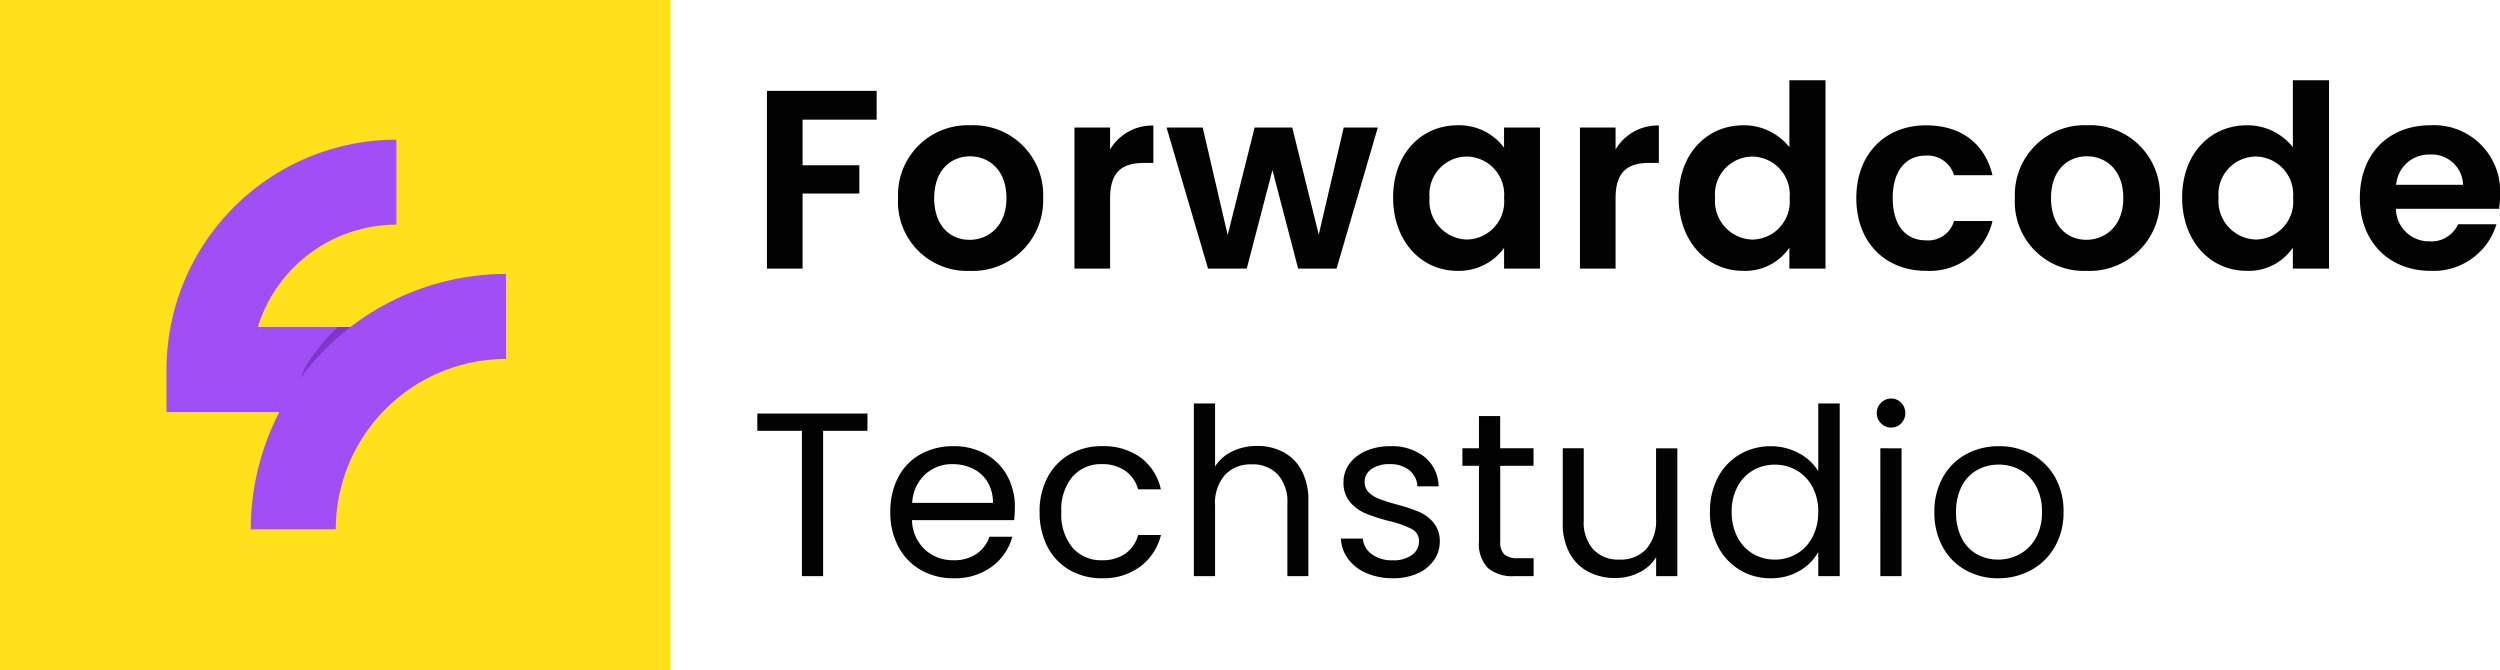
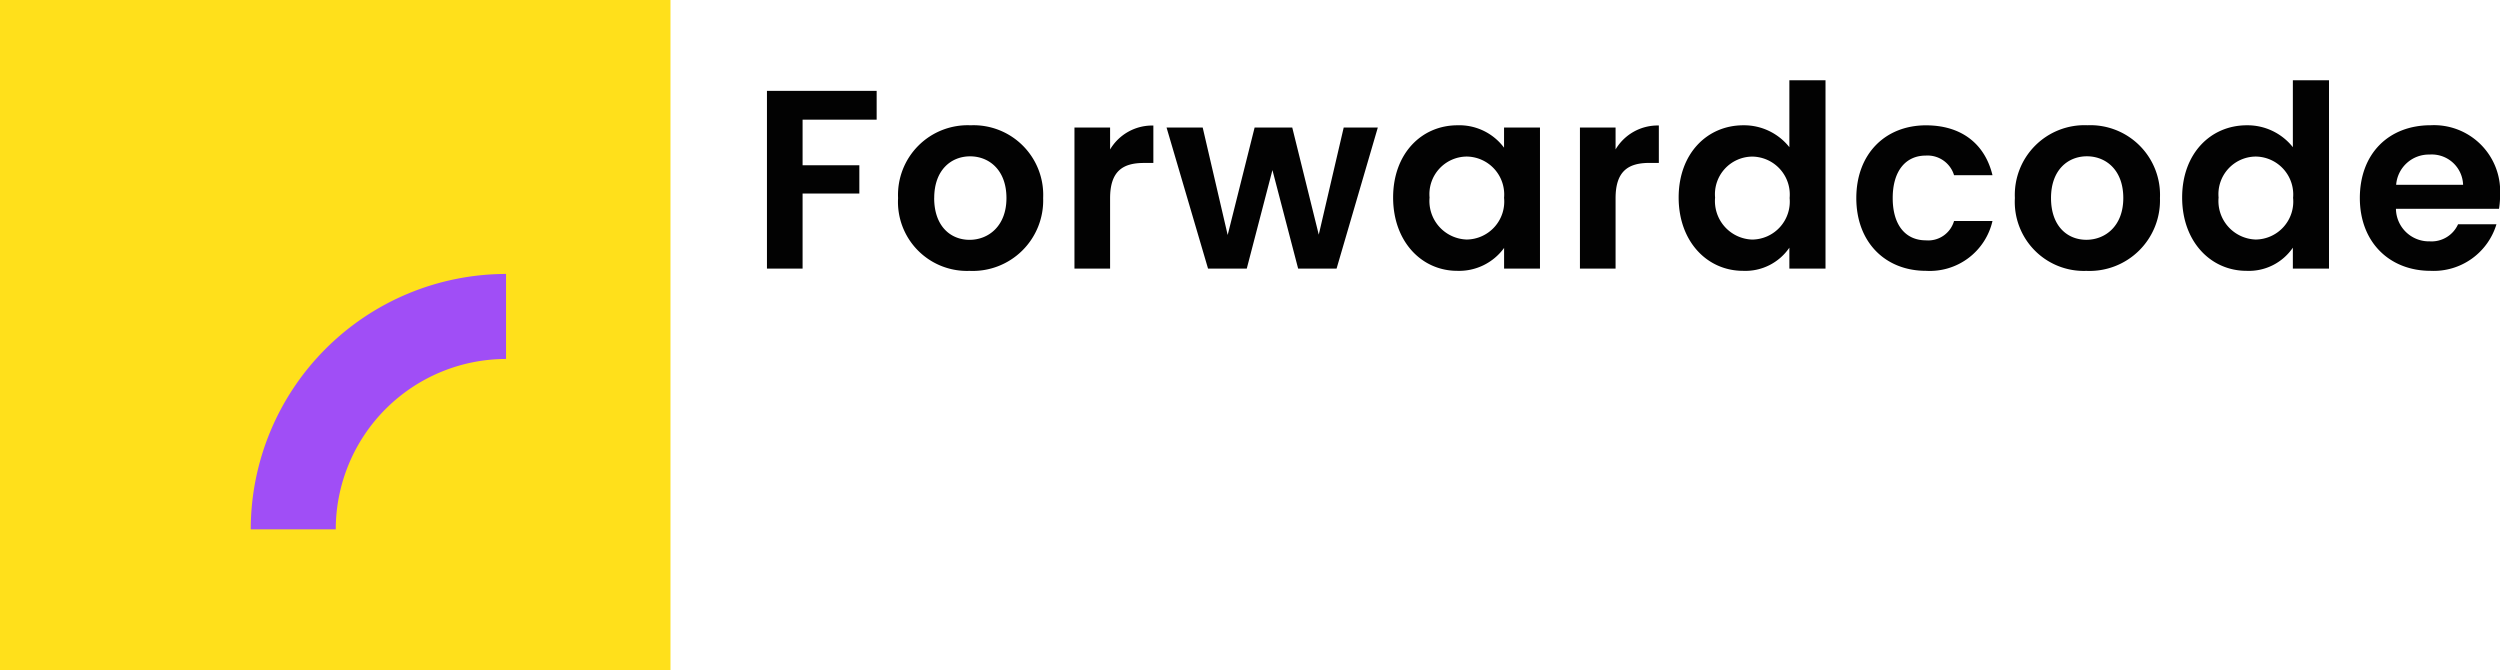
<svg xmlns="http://www.w3.org/2000/svg" width="235.735" height="63.222" viewBox="0 0 235.735 63.222">
  <g id="Group_200" data-name="Group 200" transform="translate(-771.337 -70.674)">
    <g id="Group_1211" transform="translate(-12614.096 4383.241)">
      <rect id="Rectangle_202" width="63.222" height="63.222" transform="translate(13385.433 -4312.567)" fill="#ffe01b" />
      <g id="Group_1210" transform="translate(13401.132 -4299.398)">
        <g id="Group_1" transform="translate(0 0)">
-           <path id="Path_1" d="M237.793,208.788H219.8v-4.011A21.706,21.706,0,0,1,241.476,183.1v8.016a13.69,13.69,0,0,0-13.059,9.649h9.376Z" transform="translate(-219.8 -183.1)" fill="#a04ef6" />
-         </g>
-         <path id="Path_2" d="M698.64,719.7s-4.545,4.187-3.629,6.718c1.365.34,5.456-6.718,5.456-6.718Z" transform="translate(-682.482 -702.033)" fill="#7f37ca" />
+           </g>
        <g id="Group_2" transform="translate(7.945 12.663)">
          <path id="Path_3" d="M359.073,366.7v8.016a16.08,16.08,0,0,0-16.057,16.063H335A24.105,24.105,0,0,1,359.073,366.7Z" transform="translate(-335 -366.7)" fill="#a04ef6" />
        </g>
      </g>
    </g>
    <path id="Path_3-2" data-name="Path 3" d="M1.656,0h3.36V-7.08h5.352V-9.744H5.016v-4.3H12v-2.712H1.656ZM27.7-6.648a6.57,6.57,0,0,0-6.84-6.864,6.57,6.57,0,0,0-6.84,6.864A6.508,6.508,0,0,0,20.76.216,6.647,6.647,0,0,0,27.7-6.648Zm-10.272,0c0-2.664,1.608-3.936,3.384-3.936S24.24-9.312,24.24-6.648c0,2.64-1.7,3.936-3.48,3.936C18.96-2.712,17.424-4.008,17.424-6.648Zm16.584.024c0-2.568,1.2-3.336,3.192-3.336h.888v-3.528a4.611,4.611,0,0,0-4.08,2.256V-13.3h-3.36V0h3.36ZM43.248,0H46.9L49.32-9.288,51.744,0h3.624l3.888-13.3H56.04l-2.352,10.1-2.5-10.1H47.64L45.1-3.168,42.744-13.3H39.336ZM60.7-6.7c0,4.152,2.688,6.912,6.048,6.912a5.244,5.244,0,0,0,4.416-2.16V0h3.384V-13.3H71.16v1.9a5.258,5.258,0,0,0-4.392-2.112C63.384-13.512,60.7-10.848,60.7-6.7Zm10.464.048a3.58,3.58,0,0,1-3.528,3.912,3.633,3.633,0,0,1-3.5-3.96,3.546,3.546,0,0,1,3.5-3.864A3.58,3.58,0,0,1,71.16-6.648Zm10.512.024c0-2.568,1.2-3.336,3.192-3.336h.888v-3.528a4.611,4.611,0,0,0-4.08,2.256V-13.3h-3.36V0h3.36ZM87.624-6.7c0,4.152,2.688,6.912,6.072,6.912a5.025,5.025,0,0,0,4.368-2.184V0h3.408V-17.76H98.064v6.312a5.456,5.456,0,0,0-4.344-2.064C90.312-13.512,87.624-10.848,87.624-6.7Zm10.464.048A3.58,3.58,0,0,1,94.56-2.736a3.633,3.633,0,0,1-3.5-3.96,3.546,3.546,0,0,1,3.5-3.864A3.58,3.58,0,0,1,98.088-6.648Zm6.288,0c0,4.176,2.736,6.864,6.576,6.864a6.065,6.065,0,0,0,6.264-4.7h-3.624a2.536,2.536,0,0,1-2.664,1.824c-1.872,0-3.12-1.392-3.12-3.984s1.248-4.008,3.12-4.008a2.612,2.612,0,0,1,2.664,1.848h3.624c-.72-2.976-2.952-4.7-6.264-4.7C107.112-13.512,104.376-10.824,104.376-6.648Zm28.632,0a6.57,6.57,0,0,0-6.84-6.864,6.57,6.57,0,0,0-6.84,6.864A6.508,6.508,0,0,0,126.072.216,6.647,6.647,0,0,0,133.008-6.648Zm-10.272,0c0-2.664,1.608-3.936,3.384-3.936s3.432,1.272,3.432,3.936c0,2.64-1.7,3.936-3.48,3.936C124.272-2.712,122.736-4.008,122.736-6.648ZM135.1-6.7c0,4.152,2.688,6.912,6.072,6.912a5.025,5.025,0,0,0,4.368-2.184V0h3.408V-17.76h-3.408v6.312a5.456,5.456,0,0,0-4.344-2.064C137.784-13.512,135.1-10.848,135.1-6.7Zm10.464.048a3.58,3.58,0,0,1-3.528,3.912,3.633,3.633,0,0,1-3.5-3.96,3.546,3.546,0,0,1,3.5-3.864A3.58,3.58,0,0,1,145.56-6.648Zm12.864-4.1A2.954,2.954,0,0,1,161.592-7.9H155.28A3.088,3.088,0,0,1,158.424-10.752Zm6.312,6.576h-3.624a2.74,2.74,0,0,1-2.664,1.608,3.111,3.111,0,0,1-3.192-3.072h9.72a7.853,7.853,0,0,0,.1-1.3,6.242,6.242,0,0,0-6.552-6.576c-3.936,0-6.672,2.664-6.672,6.864,0,4.176,2.808,6.864,6.672,6.864A6.18,6.18,0,0,0,164.736-4.176Z" transform="translate(842 96)" fill="#020202" />
-     <path id="Path_4" data-name="Path 4" d="M11.132-15.334v1.628H6.952V0h-2V-13.706H.748v-1.628Zm13.9,8.844a11.782,11.782,0,0,1-.066,1.21H15.334A3.9,3.9,0,0,0,16.555-2.5a3.883,3.883,0,0,0,2.695,1A3.7,3.7,0,0,0,21.417-2.1a3.2,3.2,0,0,0,1.221-1.617h2.156A5.183,5.183,0,0,1,22.858-.891,5.843,5.843,0,0,1,19.25.2a6.094,6.094,0,0,1-3.069-.77,5.45,5.45,0,0,1-2.123-2.189,6.789,6.789,0,0,1-.77-3.289,6.886,6.886,0,0,1,.748-3.278,5.251,5.251,0,0,1,2.1-2.167,6.254,6.254,0,0,1,3.113-.759,6.051,6.051,0,0,1,3.036.748,5.179,5.179,0,0,1,2.035,2.057A6.071,6.071,0,0,1,25.036-6.49Zm-2.068-.418a3.693,3.693,0,0,0-.506-1.969,3.29,3.29,0,0,0-1.375-1.254,4.289,4.289,0,0,0-1.925-.429,3.711,3.711,0,0,0-2.585.968,3.944,3.944,0,0,0-1.221,2.684Zm4.4.858a6.82,6.82,0,0,1,.748-3.267A5.382,5.382,0,0,1,30.2-11.484a5.973,5.973,0,0,1,3.047-.77A5.948,5.948,0,0,1,36.9-11.176a5.088,5.088,0,0,1,1.9,2.992H36.652a3.1,3.1,0,0,0-1.2-1.738,3.7,3.7,0,0,0-2.211-.638A3.547,3.547,0,0,0,30.47-9.383,4.822,4.822,0,0,0,29.414-6.05,4.9,4.9,0,0,0,30.47-2.684,3.531,3.531,0,0,0,33.242-1.5a3.744,3.744,0,0,0,2.2-.616,3.123,3.123,0,0,0,1.21-1.76h2.156A5.3,5.3,0,0,1,36.872-.913,5.8,5.8,0,0,1,33.242.2,5.973,5.973,0,0,1,30.2-.572,5.364,5.364,0,0,1,28.116-2.75,6.935,6.935,0,0,1,27.368-6.05Zm20.526-6.226a5.179,5.179,0,0,1,2.464.583,4.14,4.14,0,0,1,1.727,1.749,5.923,5.923,0,0,1,.627,2.838V0h-1.98V-6.82a3.876,3.876,0,0,0-.9-2.761,3.223,3.223,0,0,0-2.464-.957,3.3,3.3,0,0,0-2.519.99,4.045,4.045,0,0,0-.935,2.882V0h-2V-16.28h2v5.94a3.944,3.944,0,0,1,1.639-1.43A5.306,5.306,0,0,1,47.894-12.276ZM60.7.2a6.236,6.236,0,0,1-2.486-.473,4.193,4.193,0,0,1-1.738-1.32,3.513,3.513,0,0,1-.7-1.947h2.068a2.029,2.029,0,0,0,.847,1.474,3.223,3.223,0,0,0,1.991.572A2.9,2.9,0,0,0,62.48-2a1.546,1.546,0,0,0,.66-1.276,1.258,1.258,0,0,0-.7-1.177,9.871,9.871,0,0,0-2.178-.759,16.008,16.008,0,0,1-2.189-.715,3.884,3.884,0,0,1-1.452-1.078,2.813,2.813,0,0,1-.6-1.881,2.851,2.851,0,0,1,.55-1.694A3.728,3.728,0,0,1,58.124-11.8a5.621,5.621,0,0,1,2.31-.451,4.933,4.933,0,0,1,3.234,1.012,3.646,3.646,0,0,1,1.32,2.772h-2a2.069,2.069,0,0,0-.759-1.518,2.83,2.83,0,0,0-1.859-.572,2.868,2.868,0,0,0-1.716.462,1.428,1.428,0,0,0-.638,1.21,1.326,1.326,0,0,0,.385.979,2.812,2.812,0,0,0,.968.616,16.679,16.679,0,0,0,1.617.517,17.417,17.417,0,0,1,2.112.693,3.693,3.693,0,0,1,1.4,1.023A2.735,2.735,0,0,1,65.1-3.278a3.051,3.051,0,0,1-.55,1.782A3.668,3.668,0,0,1,63-.253,5.544,5.544,0,0,1,60.7.2Zm10.1-10.6V-3.3a1.691,1.691,0,0,0,.374,1.243,1.843,1.843,0,0,0,1.3.363h1.474V0h-1.8A3.59,3.59,0,0,1,69.63-.77a3.3,3.3,0,0,1-.836-2.53v-7.106H67.232v-1.65h1.562v-3.036h2v3.036h3.146v1.65Zm16.7-1.65V0h-2V-1.782A3.9,3.9,0,0,1,83.9-.341a4.927,4.927,0,0,1-2.255.517,5.4,5.4,0,0,1-2.53-.583,4.238,4.238,0,0,1-1.771-1.749,5.758,5.758,0,0,1-.649-2.838v-7.062h1.98v6.8a3.843,3.843,0,0,0,.9,2.739,3.223,3.223,0,0,0,2.464.957,3.292,3.292,0,0,0,2.53-.99,4.075,4.075,0,0,0,.924-2.882v-6.622Zm3.08,5.984a6.772,6.772,0,0,1,.748-3.245,5.427,5.427,0,0,1,2.057-2.167,5.684,5.684,0,0,1,2.937-.77,5.453,5.453,0,0,1,2.618.649,4.683,4.683,0,0,1,1.848,1.7v-6.38h2.024V0h-2.024V-2.266A4.685,4.685,0,0,1,99.022-.5,5.239,5.239,0,0,1,96.294.2a5.522,5.522,0,0,1-2.915-.792,5.529,5.529,0,0,1-2.057-2.222A6.92,6.92,0,0,1,90.574-6.072Zm10.208.022a4.9,4.9,0,0,0-.55-2.376,3.884,3.884,0,0,0-1.485-1.551,4.046,4.046,0,0,0-2.057-.539,4.051,4.051,0,0,0-2.046.528,3.831,3.831,0,0,0-1.474,1.54,4.9,4.9,0,0,0-.55,2.376,5.015,5.015,0,0,0,.55,2.409A3.891,3.891,0,0,0,94.644-2.1a3.986,3.986,0,0,0,2.046.539A4.046,4.046,0,0,0,98.747-2.1a3.867,3.867,0,0,0,1.485-1.562A4.966,4.966,0,0,0,100.782-6.05Zm6.886-7.964a1.317,1.317,0,0,1-.968-.4,1.317,1.317,0,0,1-.4-.968,1.317,1.317,0,0,1,.4-.968,1.317,1.317,0,0,1,.968-.4,1.255,1.255,0,0,1,.935.4,1.336,1.336,0,0,1,.385.968,1.336,1.336,0,0,1-.385.968A1.255,1.255,0,0,1,107.668-14.014Zm.968,1.958V0h-2V-12.056ZM117.744.2a6.172,6.172,0,0,1-3.069-.77,5.482,5.482,0,0,1-2.156-2.189,6.711,6.711,0,0,1-.781-3.289,6.518,6.518,0,0,1,.8-3.267,5.533,5.533,0,0,1,2.189-2.178,6.351,6.351,0,0,1,3.1-.759,6.351,6.351,0,0,1,3.1.759,5.553,5.553,0,0,1,2.189,2.167,6.5,6.5,0,0,1,.8,3.278,6.424,6.424,0,0,1-.825,3.289,5.718,5.718,0,0,1-2.233,2.189A6.4,6.4,0,0,1,117.744.2Zm0-1.76a4.227,4.227,0,0,0,2.024-.506A3.85,3.85,0,0,0,121.3-3.586a4.862,4.862,0,0,0,.583-2.464,4.937,4.937,0,0,0-.572-2.464,3.746,3.746,0,0,0-1.5-1.507,4.174,4.174,0,0,0-2-.495,4.155,4.155,0,0,0-2.013.495,3.629,3.629,0,0,0-1.463,1.507,5.1,5.1,0,0,0-.55,2.464,5.235,5.235,0,0,0,.539,2.486,3.583,3.583,0,0,0,1.441,1.507A4.048,4.048,0,0,0,117.744-1.562Z" transform="translate(842 125)" fill="#020202" />
  </g>
</svg>